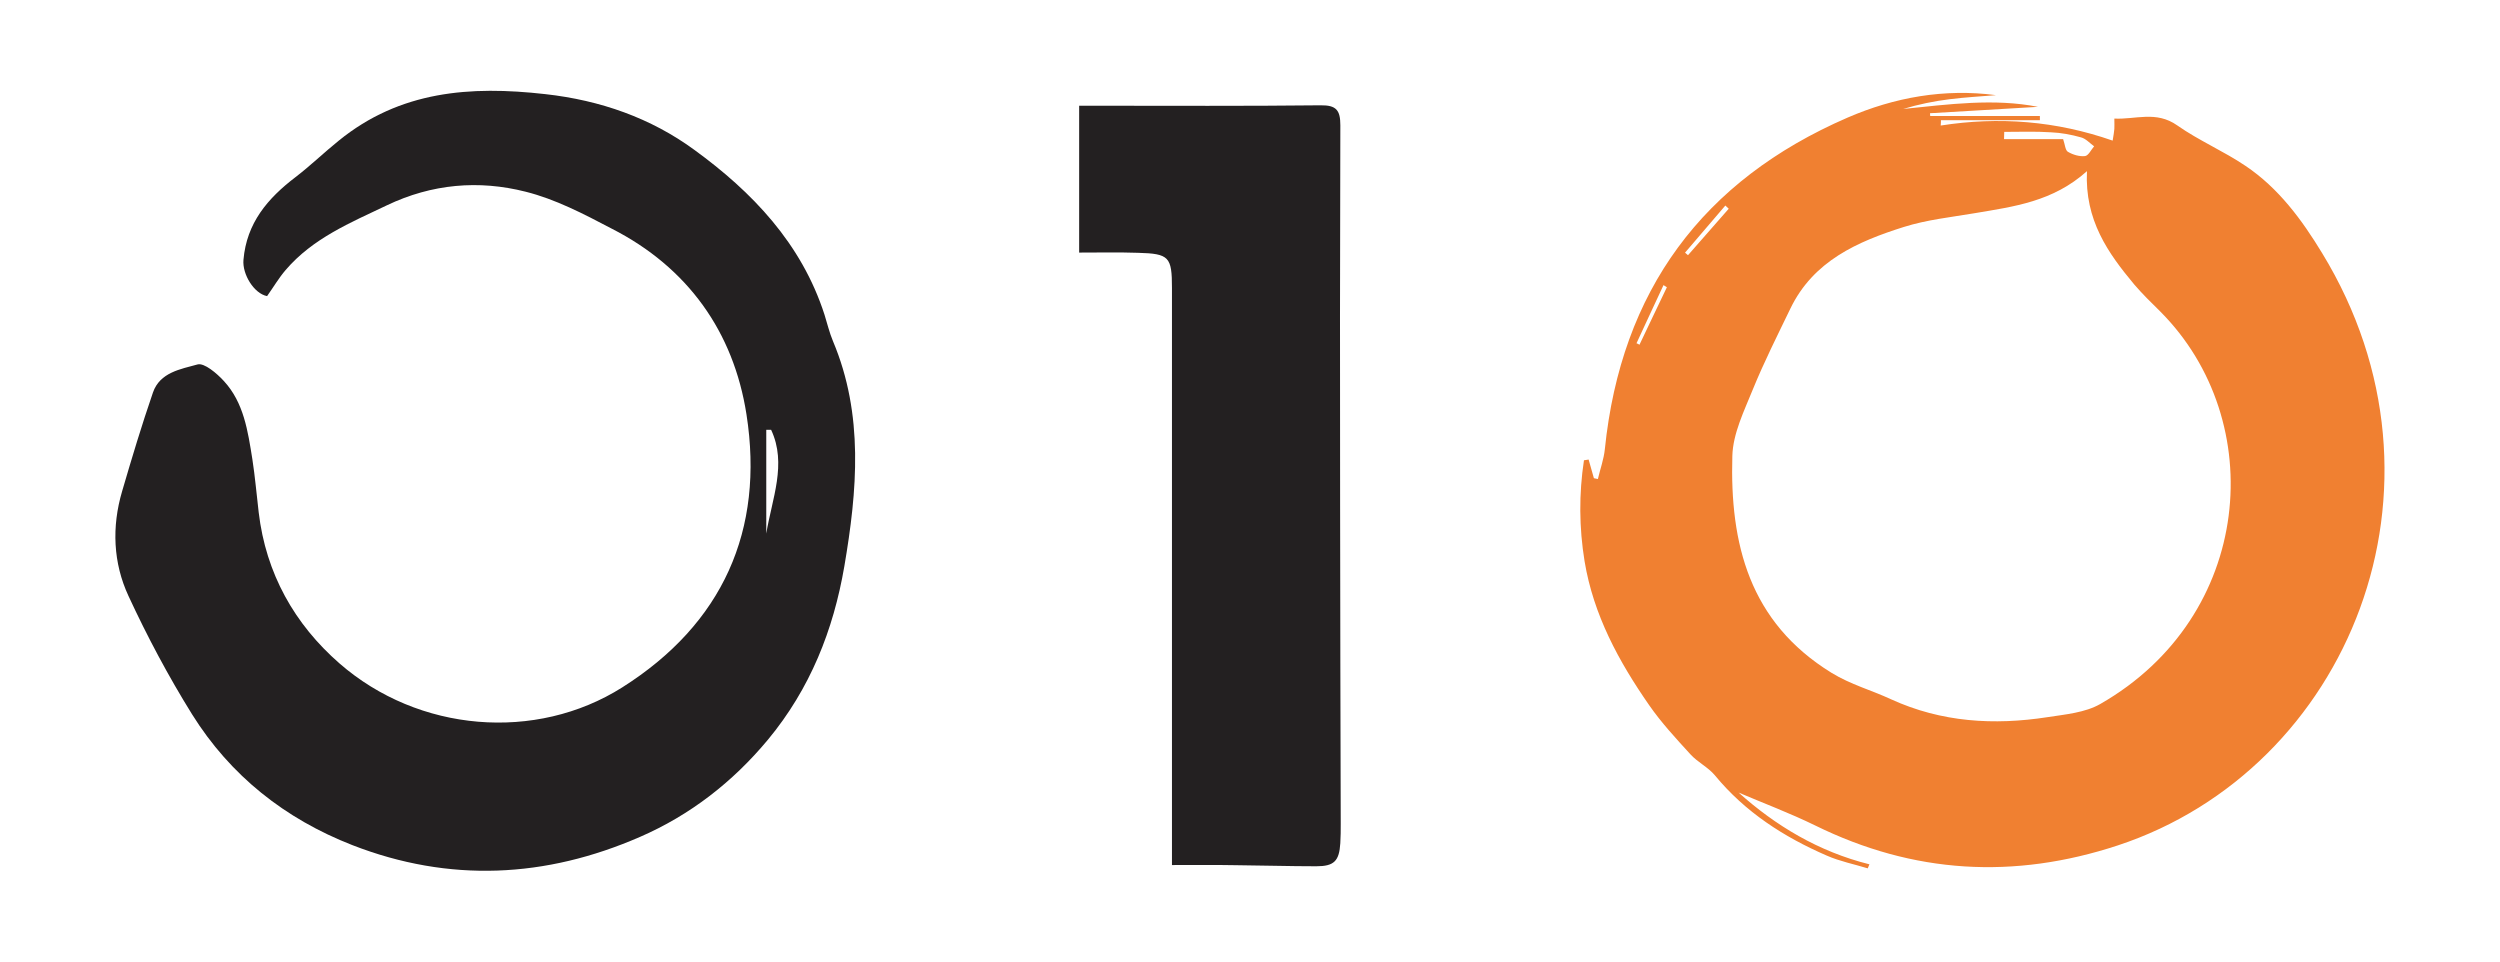
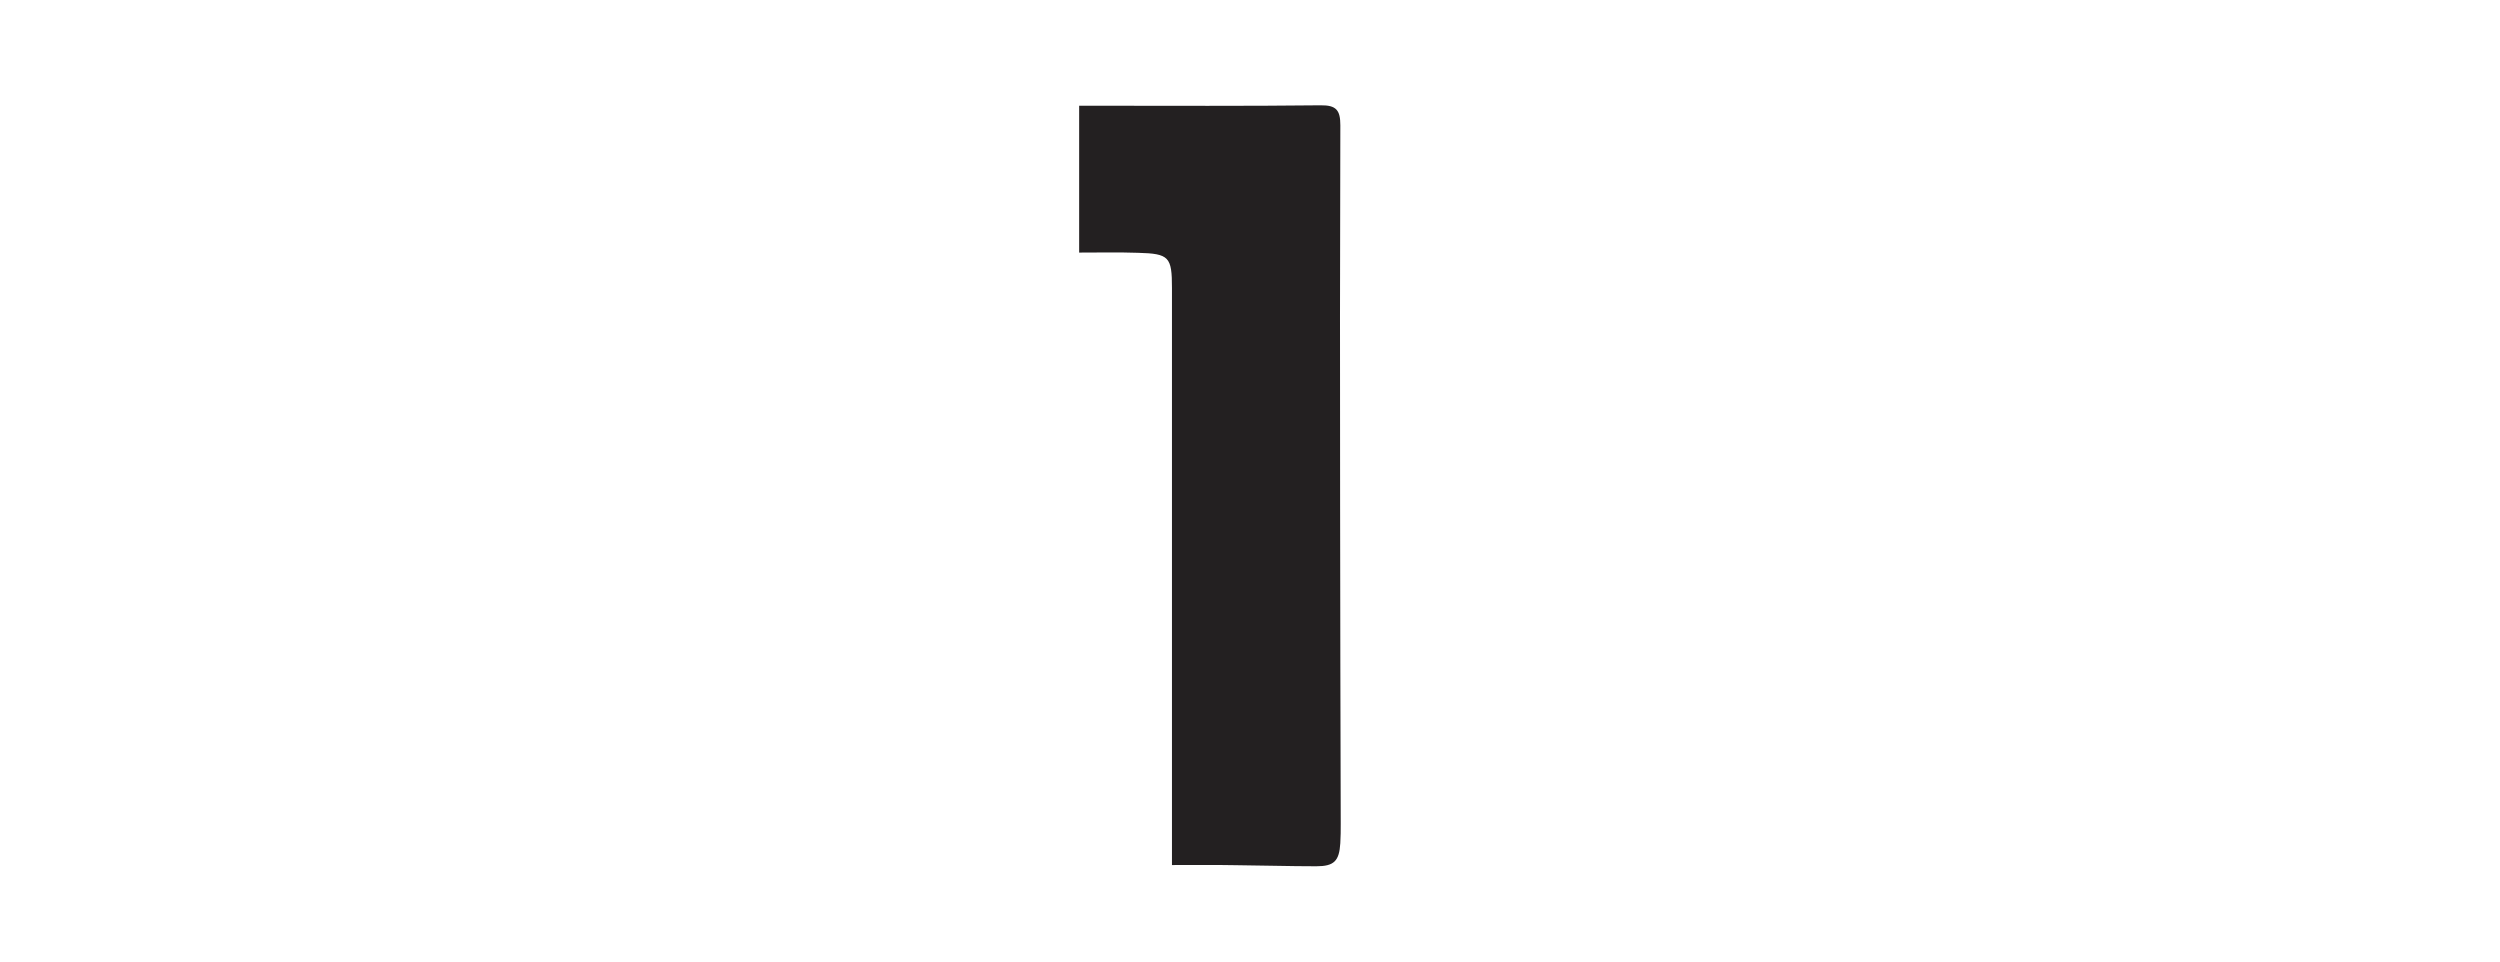
<svg xmlns="http://www.w3.org/2000/svg" xmlns:xlink="http://www.w3.org/1999/xlink" version="1.1" id="Layer_1" x="0px" y="0px" width="65px" height="25px" viewBox="0 0 65 25" style="enable-background:new 0 0 65 25;" xml:space="preserve">
  <g>
    <defs>
      <rect id="SVGID_1_" x="3.001" y="2.364" width="59" height="20.27" />
    </defs>
    <clipPath id="SVGID_2_">
      <use xlink:href="#SVGID_1_" style="overflow:visible;" />
    </clipPath>
    <g style="clip-path:url(#SVGID_2_);">
-       <path style="fill:#F08031;" d="M41.304,11.948c0.044,0.16,0.093,0.32,0.137,0.485c0.033,0.006,0.071,0.017,0.104,0.022    c0.06-0.259,0.154-0.513,0.181-0.778c0.422-4.121,2.545-6.985,6.308-8.618c1.223-0.53,2.518-0.761,3.862-0.585    c-0.4,0.033-0.801,0.055-1.201,0.105c-0.406,0.05-0.812,0.132-1.212,0.254c1.185-0.121,2.364-0.281,3.505-0.055    c-0.911,0.055-1.86,0.11-2.808,0.166c0,0.022,0.005,0.05,0.005,0.072c0.949,0,1.898,0,2.852,0c0,0.039,0,0.077,0,0.11    c-0.856,0-1.717,0-2.573,0c0,0.044,0,0.088-0.006,0.138c1.514-0.237,3-0.121,4.471,0.392c0.022-0.143,0.038-0.221,0.044-0.303    c0.005-0.072,0-0.138,0-0.27c0.549,0.028,1.086-0.21,1.635,0.177c0.565,0.397,1.207,0.668,1.777,1.054    c0.856,0.574,1.465,1.401,1.991,2.268c3.708,6.074,0.686,13.418-5.315,15.399c-2.699,0.888-5.31,0.739-7.866-0.519    c-0.664-0.325-1.36-0.585-1.991-0.855c0.954,0.855,2.073,1.534,3.401,1.865c-0.016,0.033-0.028,0.072-0.044,0.105    c-0.357-0.11-0.724-0.182-1.064-0.331c-1.119-0.486-2.123-1.131-2.913-2.091c-0.176-0.21-0.444-0.336-0.631-0.541    c-0.373-0.408-0.757-0.822-1.075-1.28c-0.79-1.137-1.448-2.345-1.679-3.741c-0.143-0.877-0.148-1.754-0.016-2.626    C41.222,11.964,41.266,11.953,41.304,11.948z M54.261,4.45c-0.883,0.794-1.903,0.921-2.913,1.092    c-0.62,0.105-1.251,0.171-1.848,0.359c-1.207,0.381-2.353,0.883-2.951,2.124c-0.335,0.695-0.686,1.39-0.976,2.102    c-0.225,0.557-0.516,1.142-0.532,1.727c-0.066,2.284,0.439,4.32,2.578,5.639c0.505,0.309,1.042,0.452,1.552,0.69    c1.306,0.596,2.671,0.679,4.065,0.463c0.466-0.072,0.976-0.116,1.371-0.342c3.982-2.279,4.399-7.36,1.558-10.207    c-0.23-0.226-0.461-0.452-0.675-0.701C54.809,6.58,54.2,5.724,54.261,4.45z M52.11,3.429c0,0.061-0.005,0.127-0.005,0.188    c0.516,0,1.031,0,1.536,0c0.049,0.138,0.055,0.292,0.126,0.331c0.132,0.077,0.302,0.127,0.444,0.11    c0.088-0.011,0.159-0.166,0.236-0.254c-0.115-0.083-0.214-0.199-0.34-0.232c-0.252-0.072-0.521-0.121-0.784-0.132    C52.917,3.413,52.511,3.429,52.11,3.429z M44.947,5.427c-0.028-0.028-0.055-0.055-0.088-0.083    c-0.351,0.408-0.697,0.817-1.048,1.225c0.027,0.022,0.049,0.044,0.077,0.066C44.244,6.232,44.596,5.829,44.947,5.427z     M43.339,7.468c-0.028-0.017-0.06-0.039-0.088-0.055c-0.236,0.502-0.466,1.004-0.702,1.512c0.027,0.011,0.055,0.022,0.077,0.039    C42.862,8.461,43.104,7.964,43.339,7.468z" />
-       <path style="fill:#232021;" d="M6.944,7.699C6.604,7.633,6.297,7.131,6.33,6.756c0.082-0.96,0.631-1.6,1.355-2.152    c0.389-0.298,0.741-0.64,1.125-0.949c1.591-1.291,3.412-1.429,5.365-1.208c1.437,0.16,2.748,0.623,3.873,1.446    c1.503,1.092,2.792,2.433,3.39,4.292c0.071,0.226,0.126,0.463,0.219,0.684c0.806,1.914,0.631,3.89,0.296,5.854    c-0.285,1.661-0.889,3.184-1.986,4.508c-0.922,1.109-2.03,1.964-3.324,2.527c-2.452,1.07-4.959,1.197-7.482,0.215    c-1.75-0.684-3.17-1.804-4.169-3.404c-0.614-0.988-1.163-2.019-1.651-3.073c-0.4-0.861-0.439-1.799-0.165-2.726    c0.252-0.861,0.51-1.721,0.801-2.565C4.158,9.68,4.701,9.597,5.134,9.476c0.175-0.05,0.505,0.232,0.686,0.43    c0.521,0.563,0.625,1.308,0.741,2.03c0.071,0.458,0.11,0.921,0.165,1.385c0.187,1.589,0.932,2.908,2.101,3.928    c2.057,1.793,5.107,2.041,7.35,0.624c2.611-1.65,3.703-4.083,3.231-7.101c-0.335-2.146-1.53-3.823-3.505-4.828    c-0.724-0.381-1.465-0.767-2.238-0.96c-1.218-0.309-2.436-0.204-3.604,0.353C9.111,5.79,8.135,6.193,7.427,7.02    C7.251,7.224,7.109,7.467,6.944,7.699z M19.923,13.873c0.148-0.905,0.543-1.81,0.126-2.698c-0.044,0-0.082,0-0.126,0    C19.923,12.074,19.923,12.973,19.923,13.873z" />
      <path style="fill:#232021;" d="M30.471,22.491c0-0.193,0-0.364,0-0.53c0-4.822,0-9.65,0-14.472c0-0.811-0.071-0.894-0.883-0.916    c-0.499-0.017-1.004-0.006-1.53-0.006c0-1.274,0-2.51,0-3.818c0.137,0,0.28,0,0.428,0c1.947,0,3.9,0.011,5.847-0.011    c0.411-0.006,0.516,0.127,0.516,0.519c-0.011,3.299-0.011,6.604-0.006,9.903c0,2.753,0.011,5.501,0.016,8.254    c0,0.171,0,0.337-0.011,0.508c-0.028,0.463-0.159,0.601-0.625,0.601c-0.702,0-1.399-0.022-2.101-0.028    C31.59,22.485,31.063,22.491,30.471,22.491z" />
    </g>
  </g>
</svg>